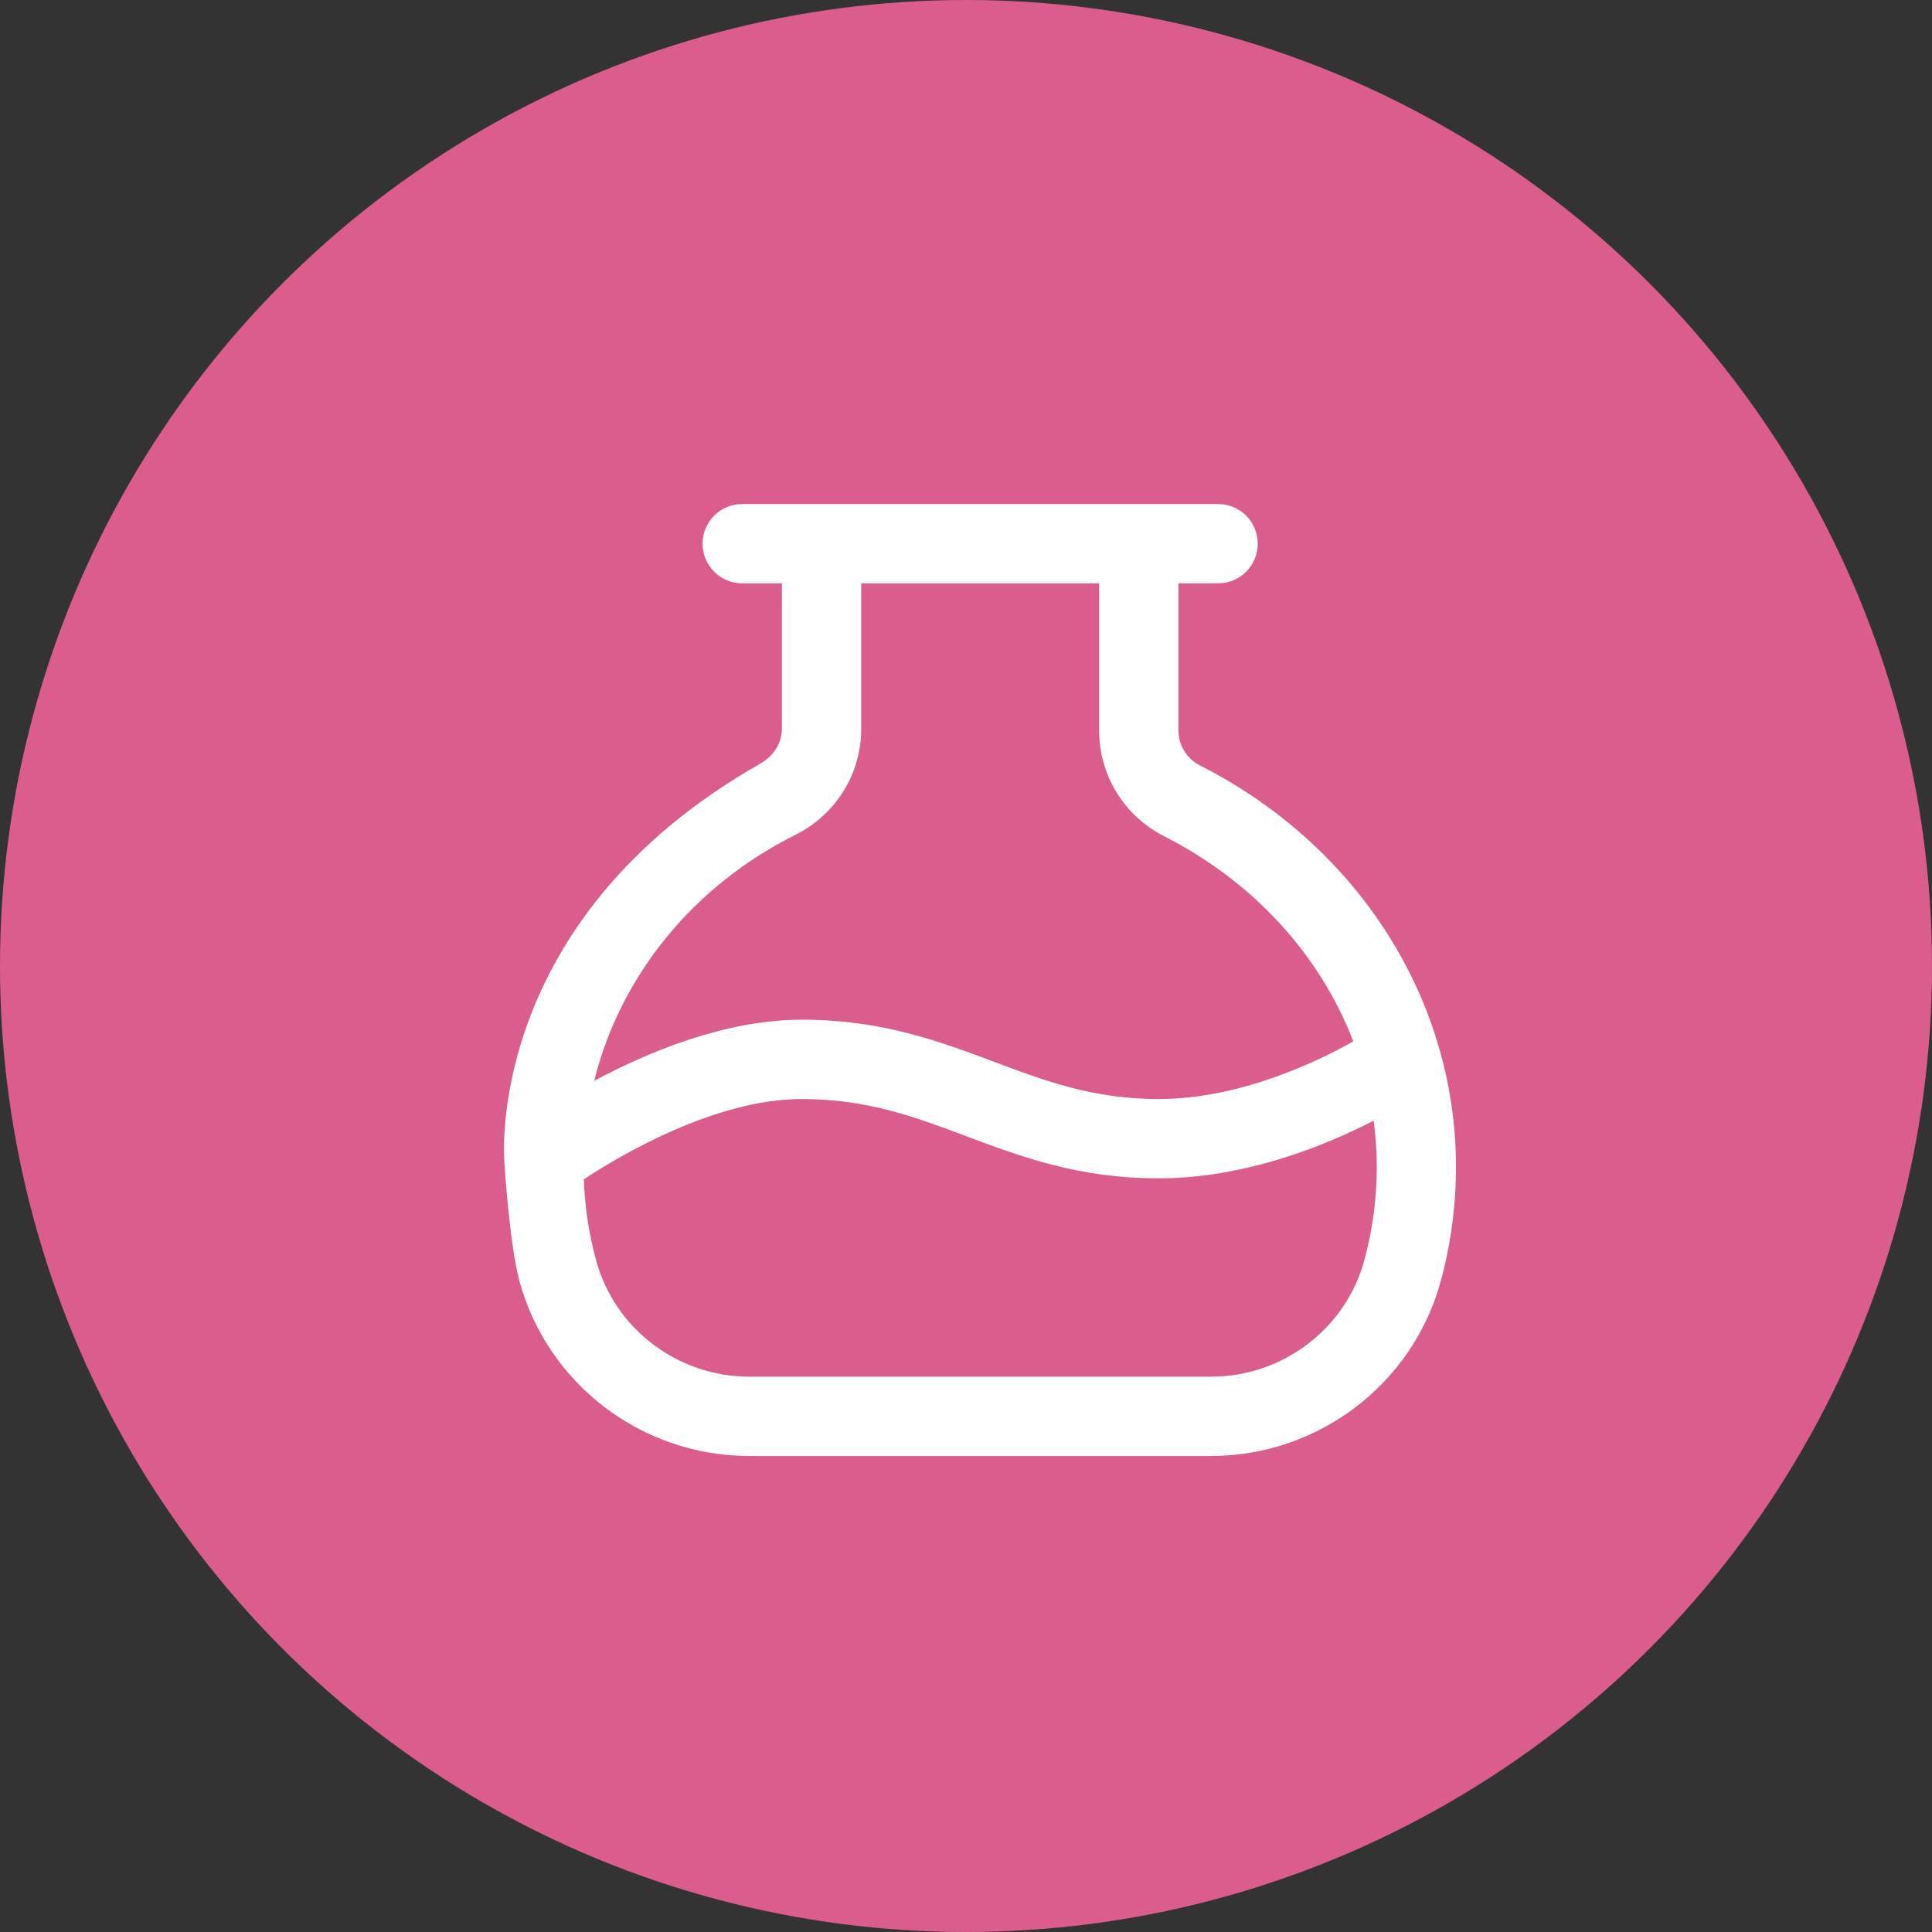
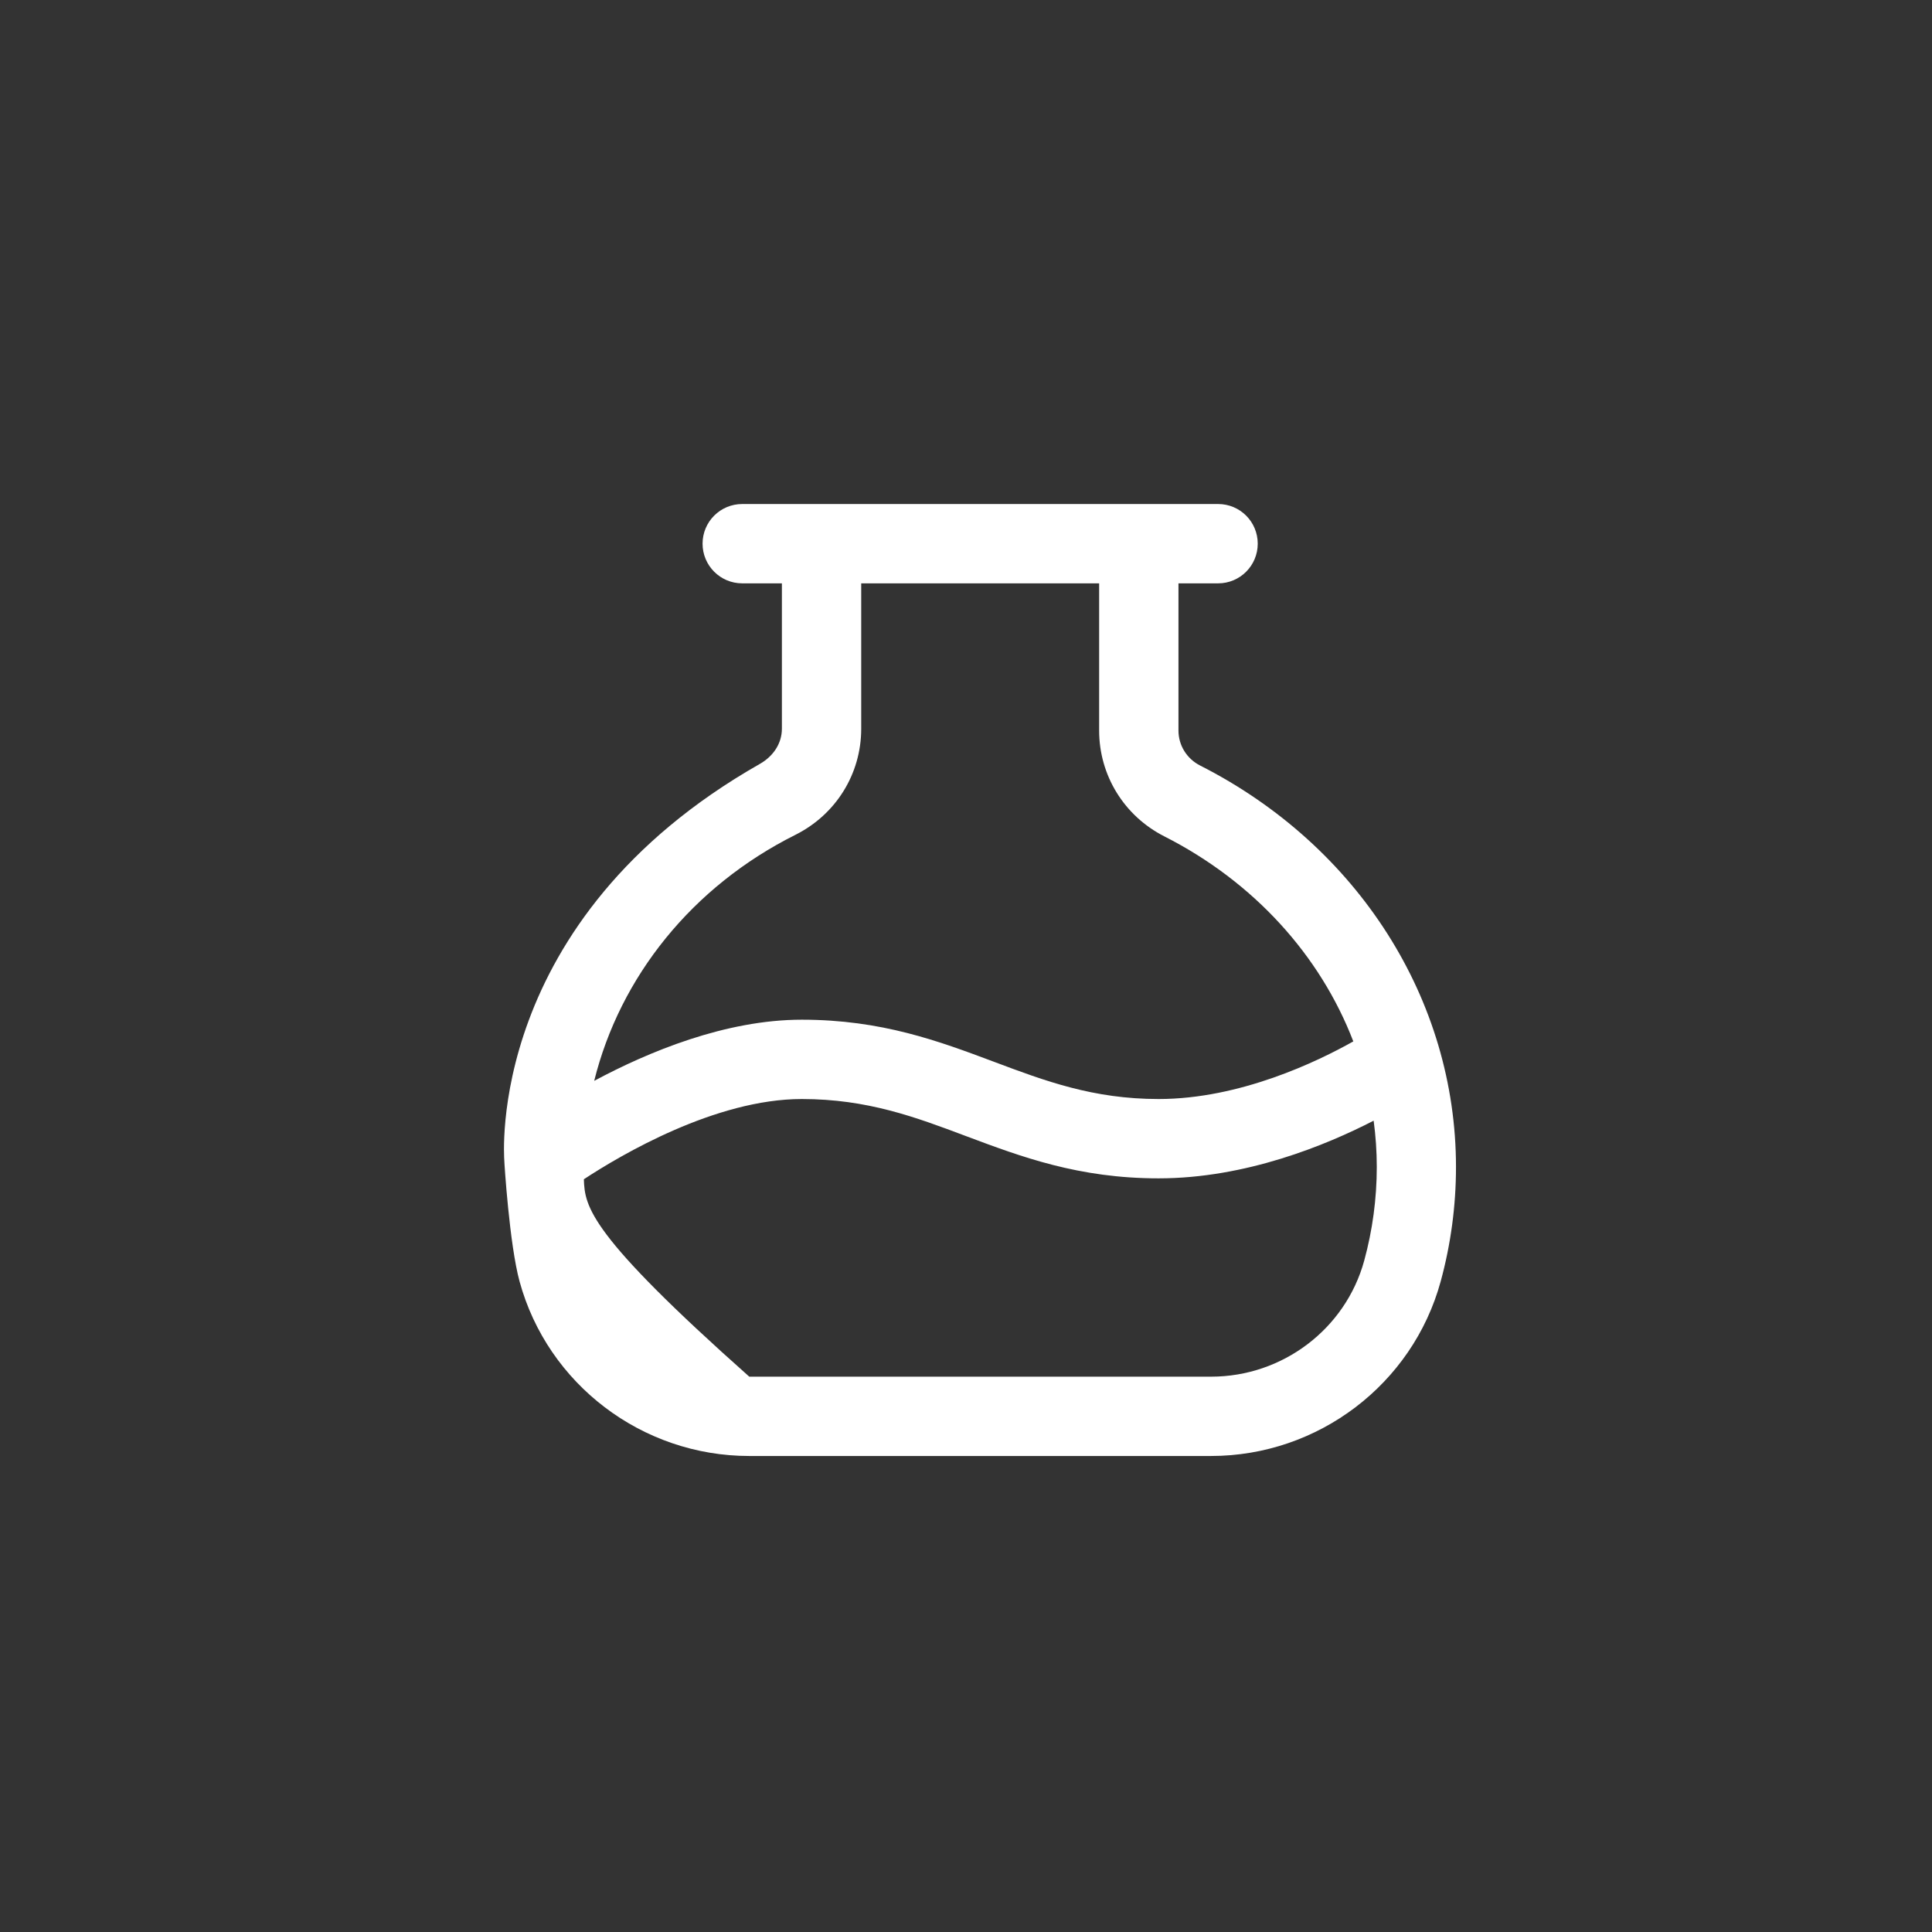
<svg xmlns="http://www.w3.org/2000/svg" width="34" height="34" viewBox="0 0 34 34" fill="none">
  <rect x="0" y="0" width="34" height="34" fill="#333333" stroke="none" />
-   <circle cx="17" cy="17" r="17" fill="#DA5D8E" />
-   <path d="M21.122 13.473C20.885 13.353 20.739 13.116 20.739 12.856V10.266H21.437C21.823 10.266 22.134 9.953 22.134 9.568C22.134 9.182 21.823 8.87 21.437 8.87H13.062C12.676 8.87 12.364 9.182 12.364 9.568C12.364 9.953 12.676 10.266 13.062 10.266H13.76V12.824C13.76 13.087 13.605 13.311 13.373 13.443C8.526 16.199 8.874 20.39 8.875 20.425C8.875 20.462 8.965 21.898 9.144 22.553C9.639 24.361 11.3 25.623 13.185 25.623H21.312C23.197 25.623 24.858 24.36 25.353 22.553C25.532 21.898 25.623 21.221 25.623 20.537C25.623 17.591 23.899 14.883 21.122 13.473ZM13.997 14.692C14.712 14.334 15.156 13.619 15.156 12.824V10.266H19.343V12.856C19.343 13.644 19.782 14.358 20.489 14.718C22.067 15.519 23.235 16.815 23.816 18.327C23.192 18.678 21.825 19.341 20.39 19.341C19.238 19.341 18.391 19.023 17.496 18.687C16.522 18.322 15.516 17.945 14.11 17.945C12.769 17.945 11.412 18.509 10.457 19.021C10.913 17.186 12.183 15.6 13.997 14.692ZM24.008 22.185C23.679 23.387 22.571 24.227 21.314 24.227H13.186C11.928 24.227 10.82 23.387 10.492 22.185C10.364 21.719 10.291 21.238 10.275 20.753C10.928 20.324 12.592 19.341 14.11 19.341C15.262 19.341 16.109 19.658 17.004 19.995C17.978 20.36 18.984 20.737 20.39 20.737C21.923 20.737 23.338 20.153 24.174 19.722C24.21 19.991 24.229 20.263 24.229 20.537C24.229 21.096 24.154 21.65 24.008 22.185Z" fill="white" />
+   <path d="M21.122 13.473C20.885 13.353 20.739 13.116 20.739 12.856V10.266H21.437C21.823 10.266 22.134 9.953 22.134 9.568C22.134 9.182 21.823 8.87 21.437 8.87H13.062C12.676 8.87 12.364 9.182 12.364 9.568C12.364 9.953 12.676 10.266 13.062 10.266H13.76V12.824C13.76 13.087 13.605 13.311 13.373 13.443C8.526 16.199 8.874 20.39 8.875 20.425C8.875 20.462 8.965 21.898 9.144 22.553C9.639 24.361 11.3 25.623 13.185 25.623H21.312C23.197 25.623 24.858 24.36 25.353 22.553C25.532 21.898 25.623 21.221 25.623 20.537C25.623 17.591 23.899 14.883 21.122 13.473ZM13.997 14.692C14.712 14.334 15.156 13.619 15.156 12.824V10.266H19.343V12.856C19.343 13.644 19.782 14.358 20.489 14.718C22.067 15.519 23.235 16.815 23.816 18.327C23.192 18.678 21.825 19.341 20.39 19.341C19.238 19.341 18.391 19.023 17.496 18.687C16.522 18.322 15.516 17.945 14.11 17.945C12.769 17.945 11.412 18.509 10.457 19.021C10.913 17.186 12.183 15.6 13.997 14.692ZM24.008 22.185C23.679 23.387 22.571 24.227 21.314 24.227H13.186C10.364 21.719 10.291 21.238 10.275 20.753C10.928 20.324 12.592 19.341 14.11 19.341C15.262 19.341 16.109 19.658 17.004 19.995C17.978 20.36 18.984 20.737 20.39 20.737C21.923 20.737 23.338 20.153 24.174 19.722C24.21 19.991 24.229 20.263 24.229 20.537C24.229 21.096 24.154 21.65 24.008 22.185Z" fill="white" />
</svg>